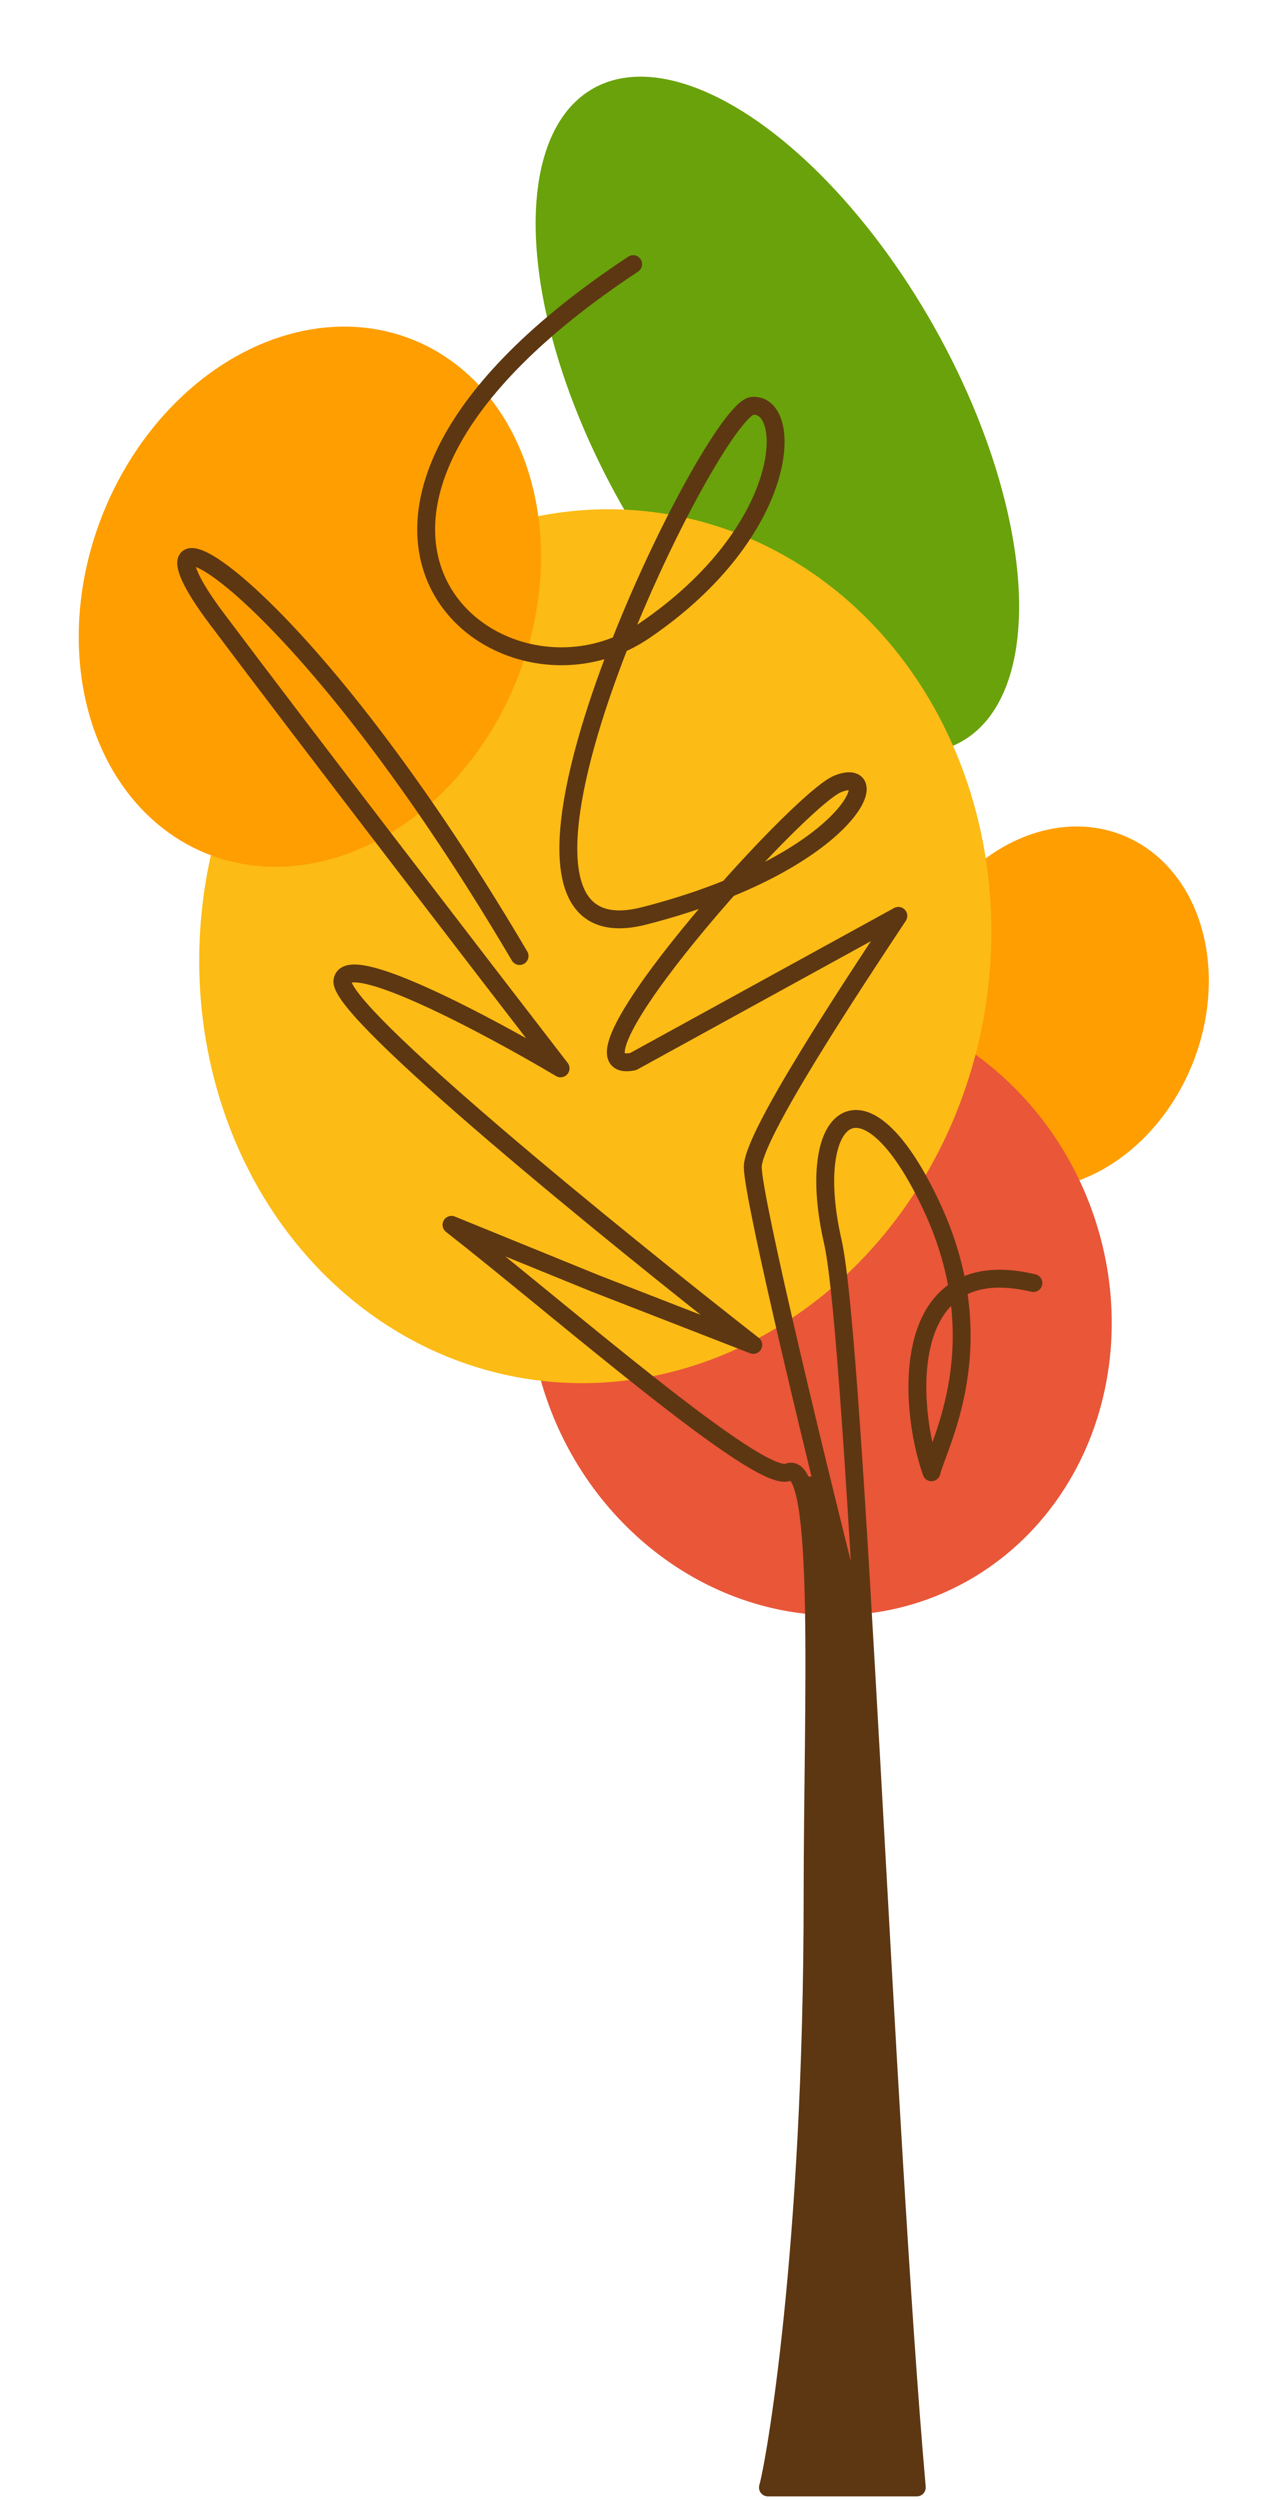
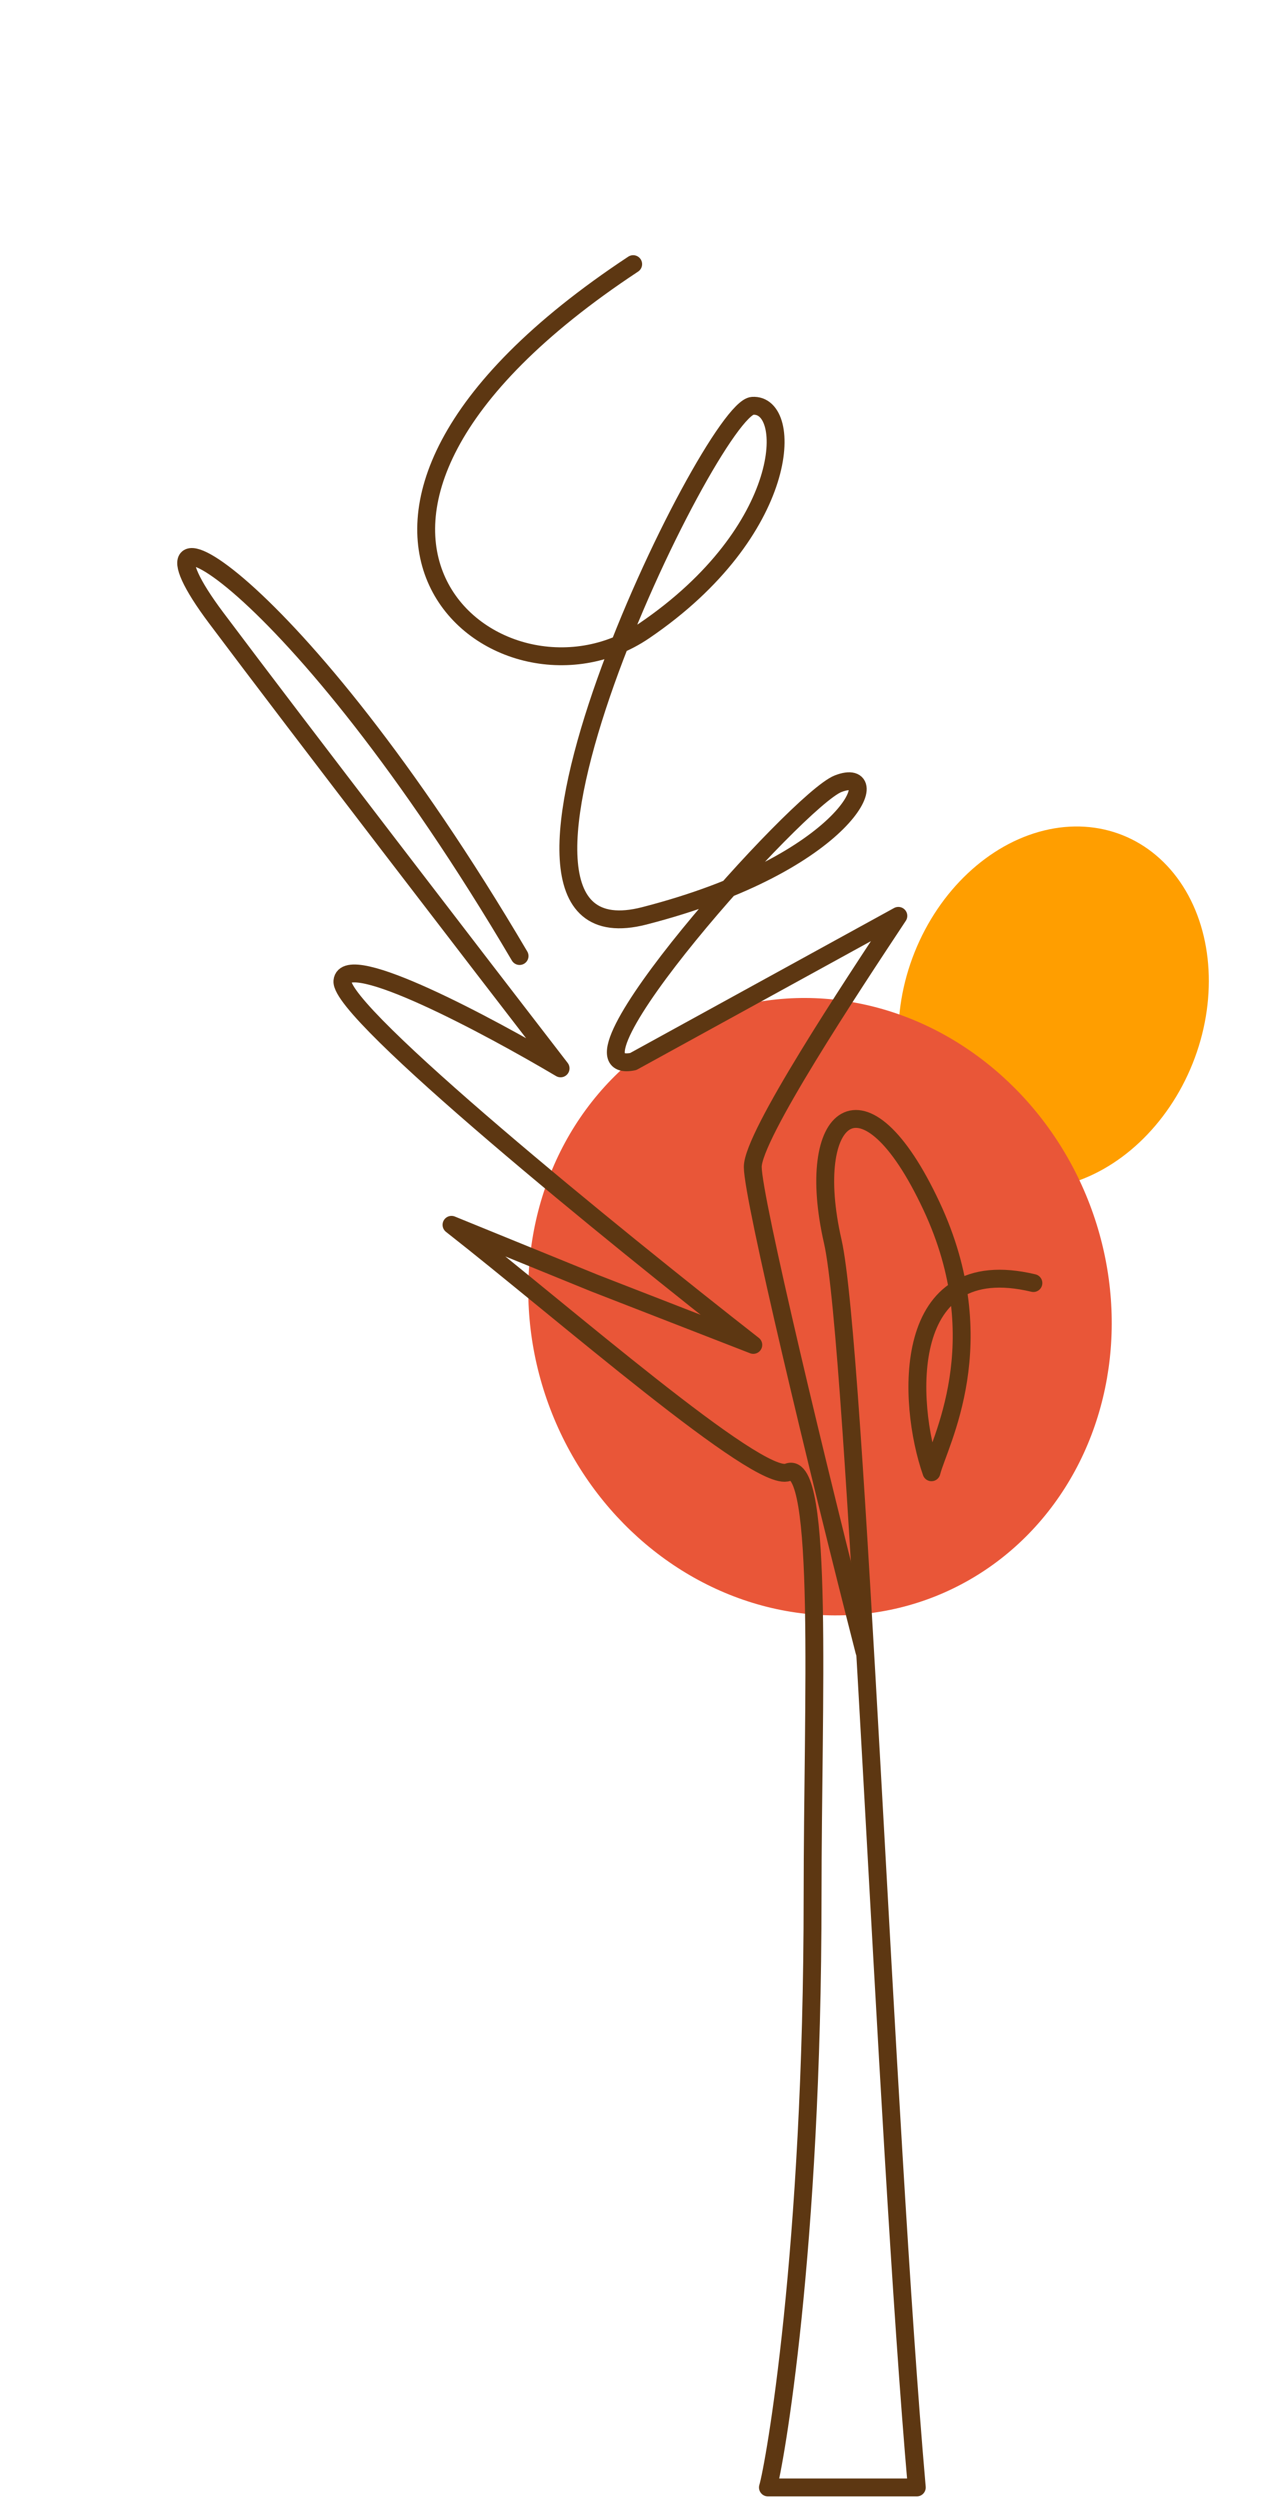
<svg xmlns="http://www.w3.org/2000/svg" width="361" height="714" viewBox="0 0 361 714" fill="none">
  <ellipse cx="301.155" cy="287.864" rx="42.793" ry="53.107" transform="rotate(21.831 301.155 287.864)" fill="#FF9E00" />
-   <ellipse cx="222.195" cy="118.537" rx="51.405" ry="107.1" transform="rotate(-29.434 222.195 118.537)" fill="#69A20A" />
  <ellipse cx="234.381" cy="373.221" rx="82.445" ry="89.053" transform="rotate(-21.763 234.381 373.221)" fill="#E95638" />
-   <ellipse cx="170.157" cy="270.263" rx="125.109" ry="112.868" transform="rotate(-80.631 170.157 270.263)" fill="#FCBB15" />
-   <ellipse cx="88.573" cy="170.432" rx="63.732" ry="79.091" transform="rotate(21.831 88.573 170.432)" fill="#FF9E00" />
  <path d="M148.508 273.062C83.47 162.694 32.227 137.073 61.79 176.49C85.44 208.024 137.272 275.403 160.231 305.151C139.791 293.026 98.705 271.062 97.873 280.208C97.042 289.354 175.82 353.305 215.313 384.137L169.88 366.469L129.052 349.841C160.924 374.784 216.891 423.838 225.206 420.513C235.598 416.356 232.26 486.585 232.26 541.486C232.26 643.608 221.319 704.424 219.494 710.475H262.045C253.038 607.932 244.676 383.679 238.025 354.579C229.71 318.204 246.834 303.038 266.239 344.459C284.579 383.607 268.317 412.198 266.239 420.513C259.31 400.766 257.128 357.324 295.374 366.469" stroke="#5D3712" stroke-width="5.11" stroke-linecap="round" stroke-linejoin="round" />
  <path d="M180.978 75.444C69.512 149.012 142.094 208.727 184.14 180.168C226.185 151.608 226.979 115.115 215.079 115.909C203.179 116.702 125.434 276.666 184.14 261.593C242.845 246.52 253.826 218.298 239.546 223.851C228.122 228.293 156.827 308.037 180.978 303.207L256.775 261.593C243.289 281.955 215.161 324.418 215.161 333.303C215.161 342.188 233.585 419.08 247.071 471.704" stroke="#5D3712" stroke-width="5.11" stroke-linecap="round" stroke-linejoin="round" />
-   <path d="M262.552 709.131L249.023 481.106L235.753 421.738H229.292L232.619 466.919L231.795 530.63C231.521 559.373 230.752 622.572 229.873 645.42C228.994 668.268 223.465 695.583 220.811 706.385V711.603L262.552 709.131Z" fill="#5D3712" />
</svg>